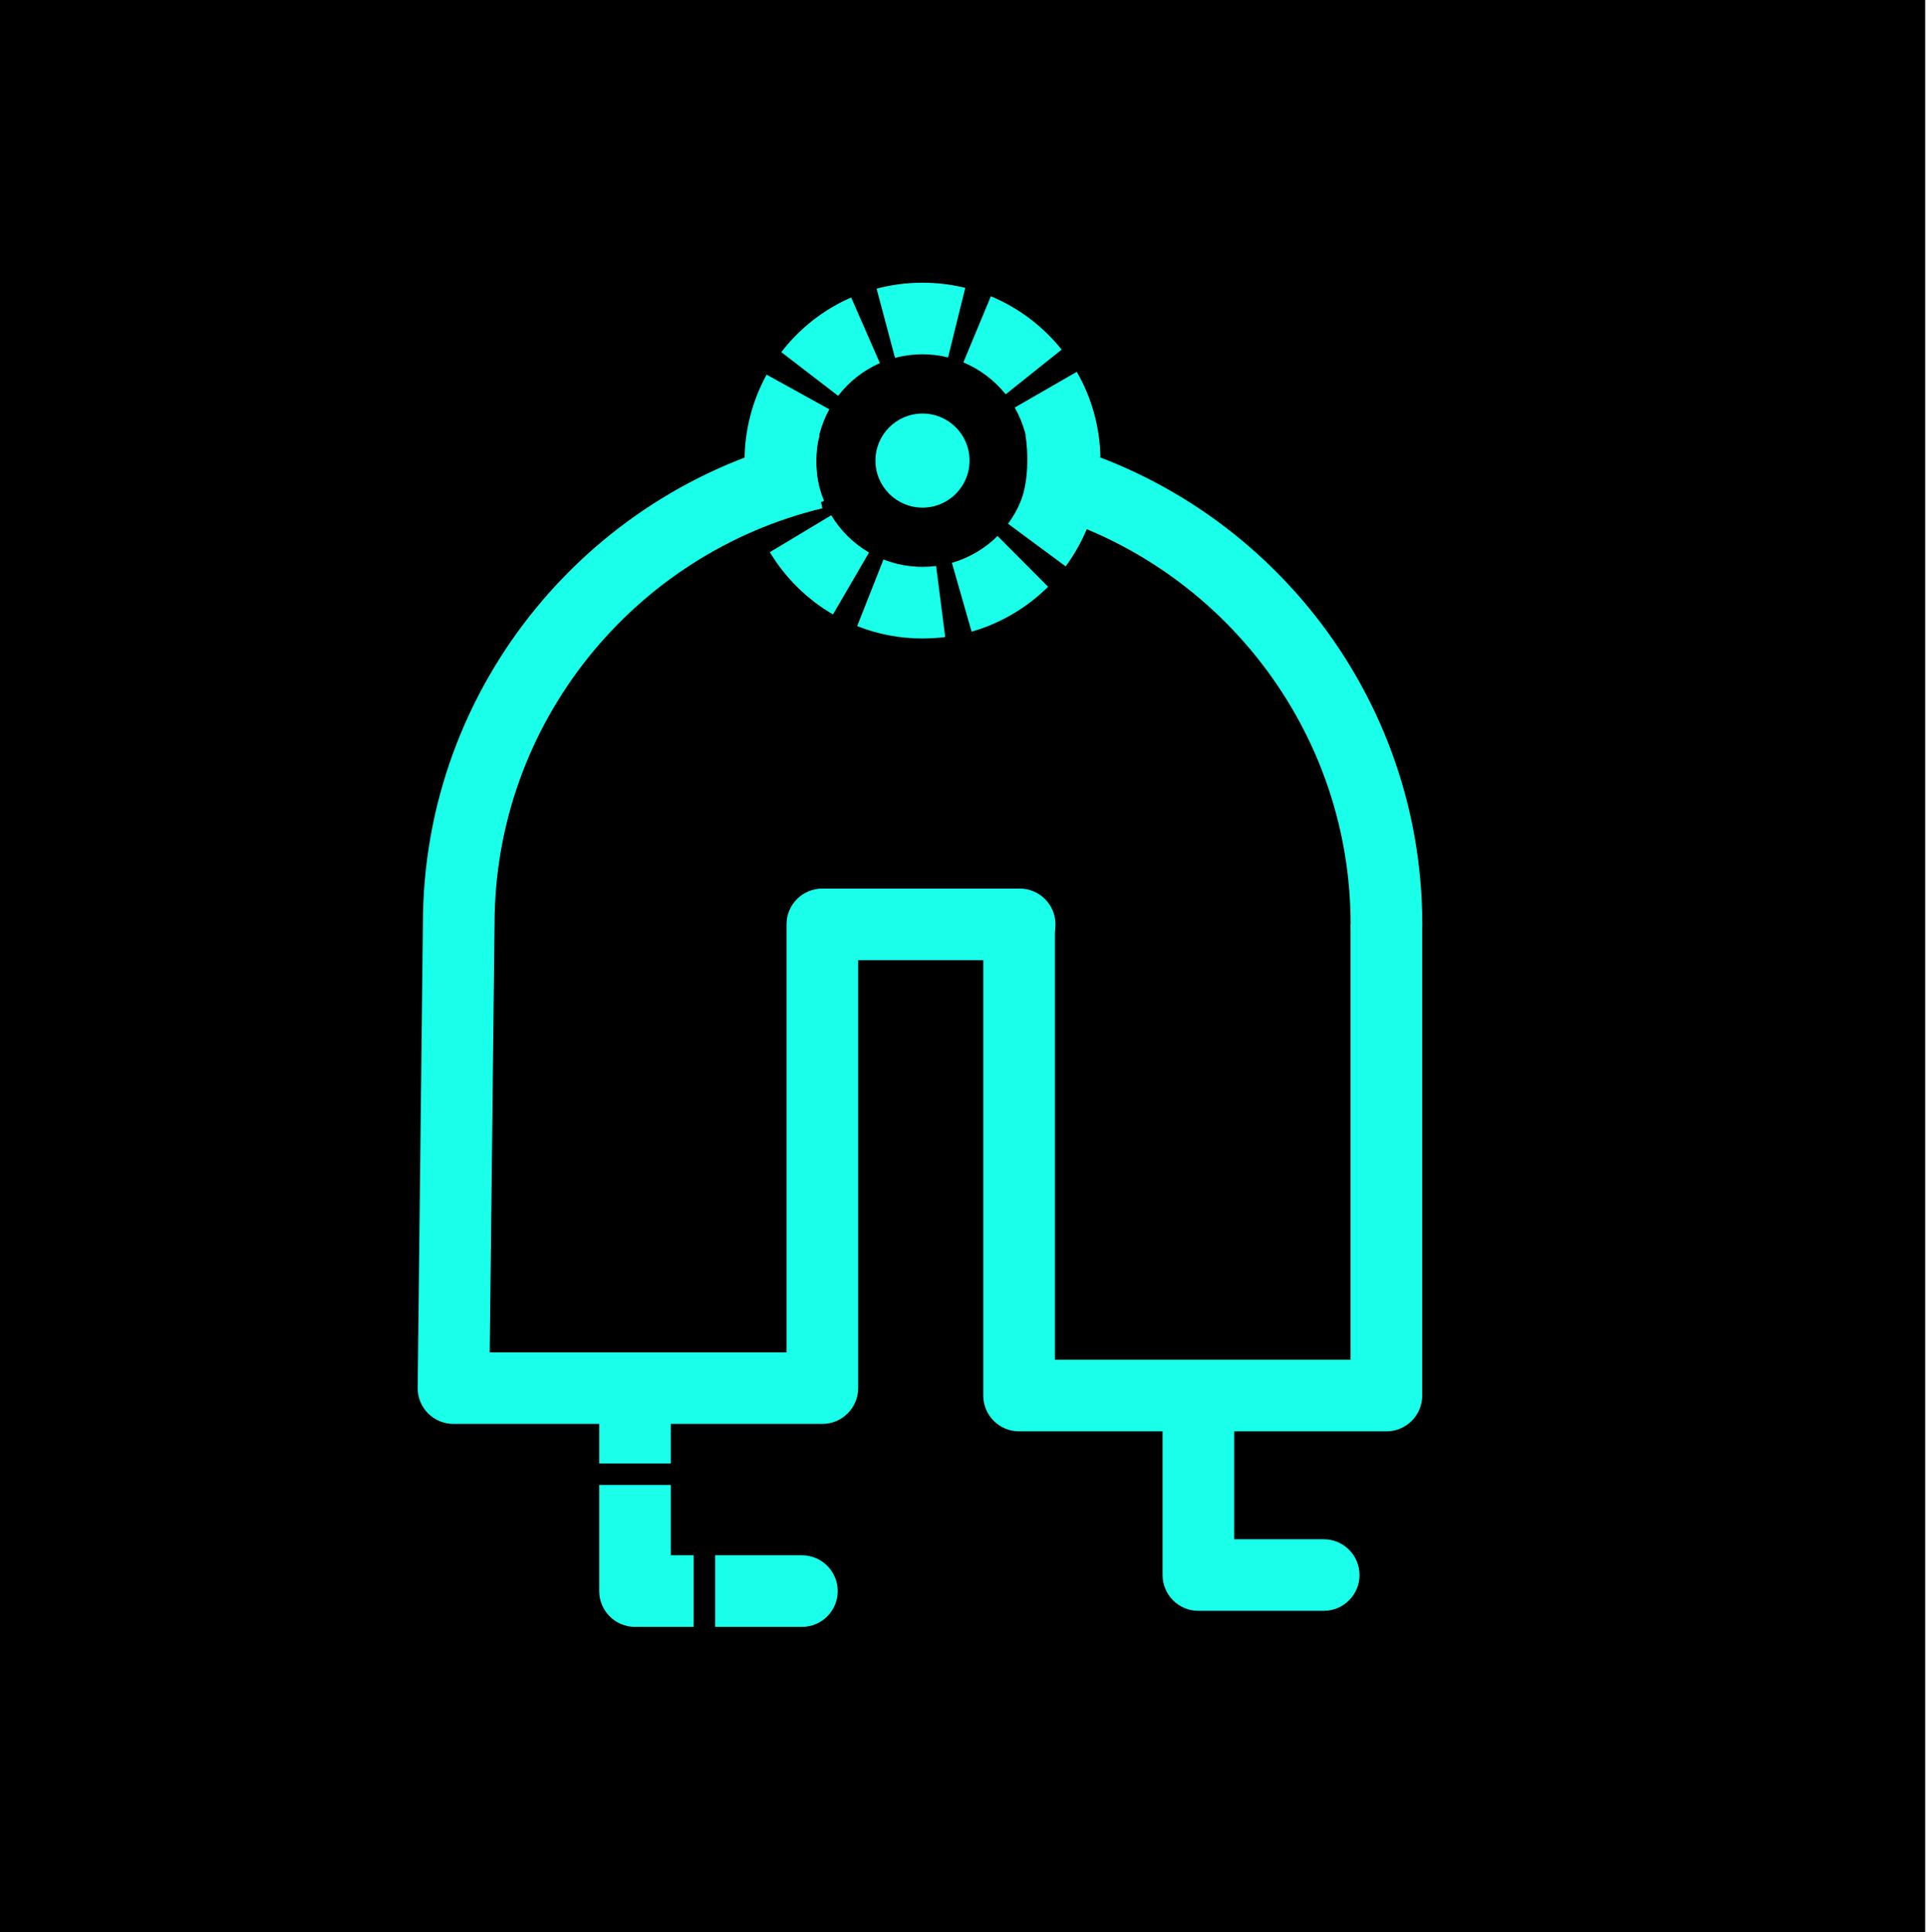
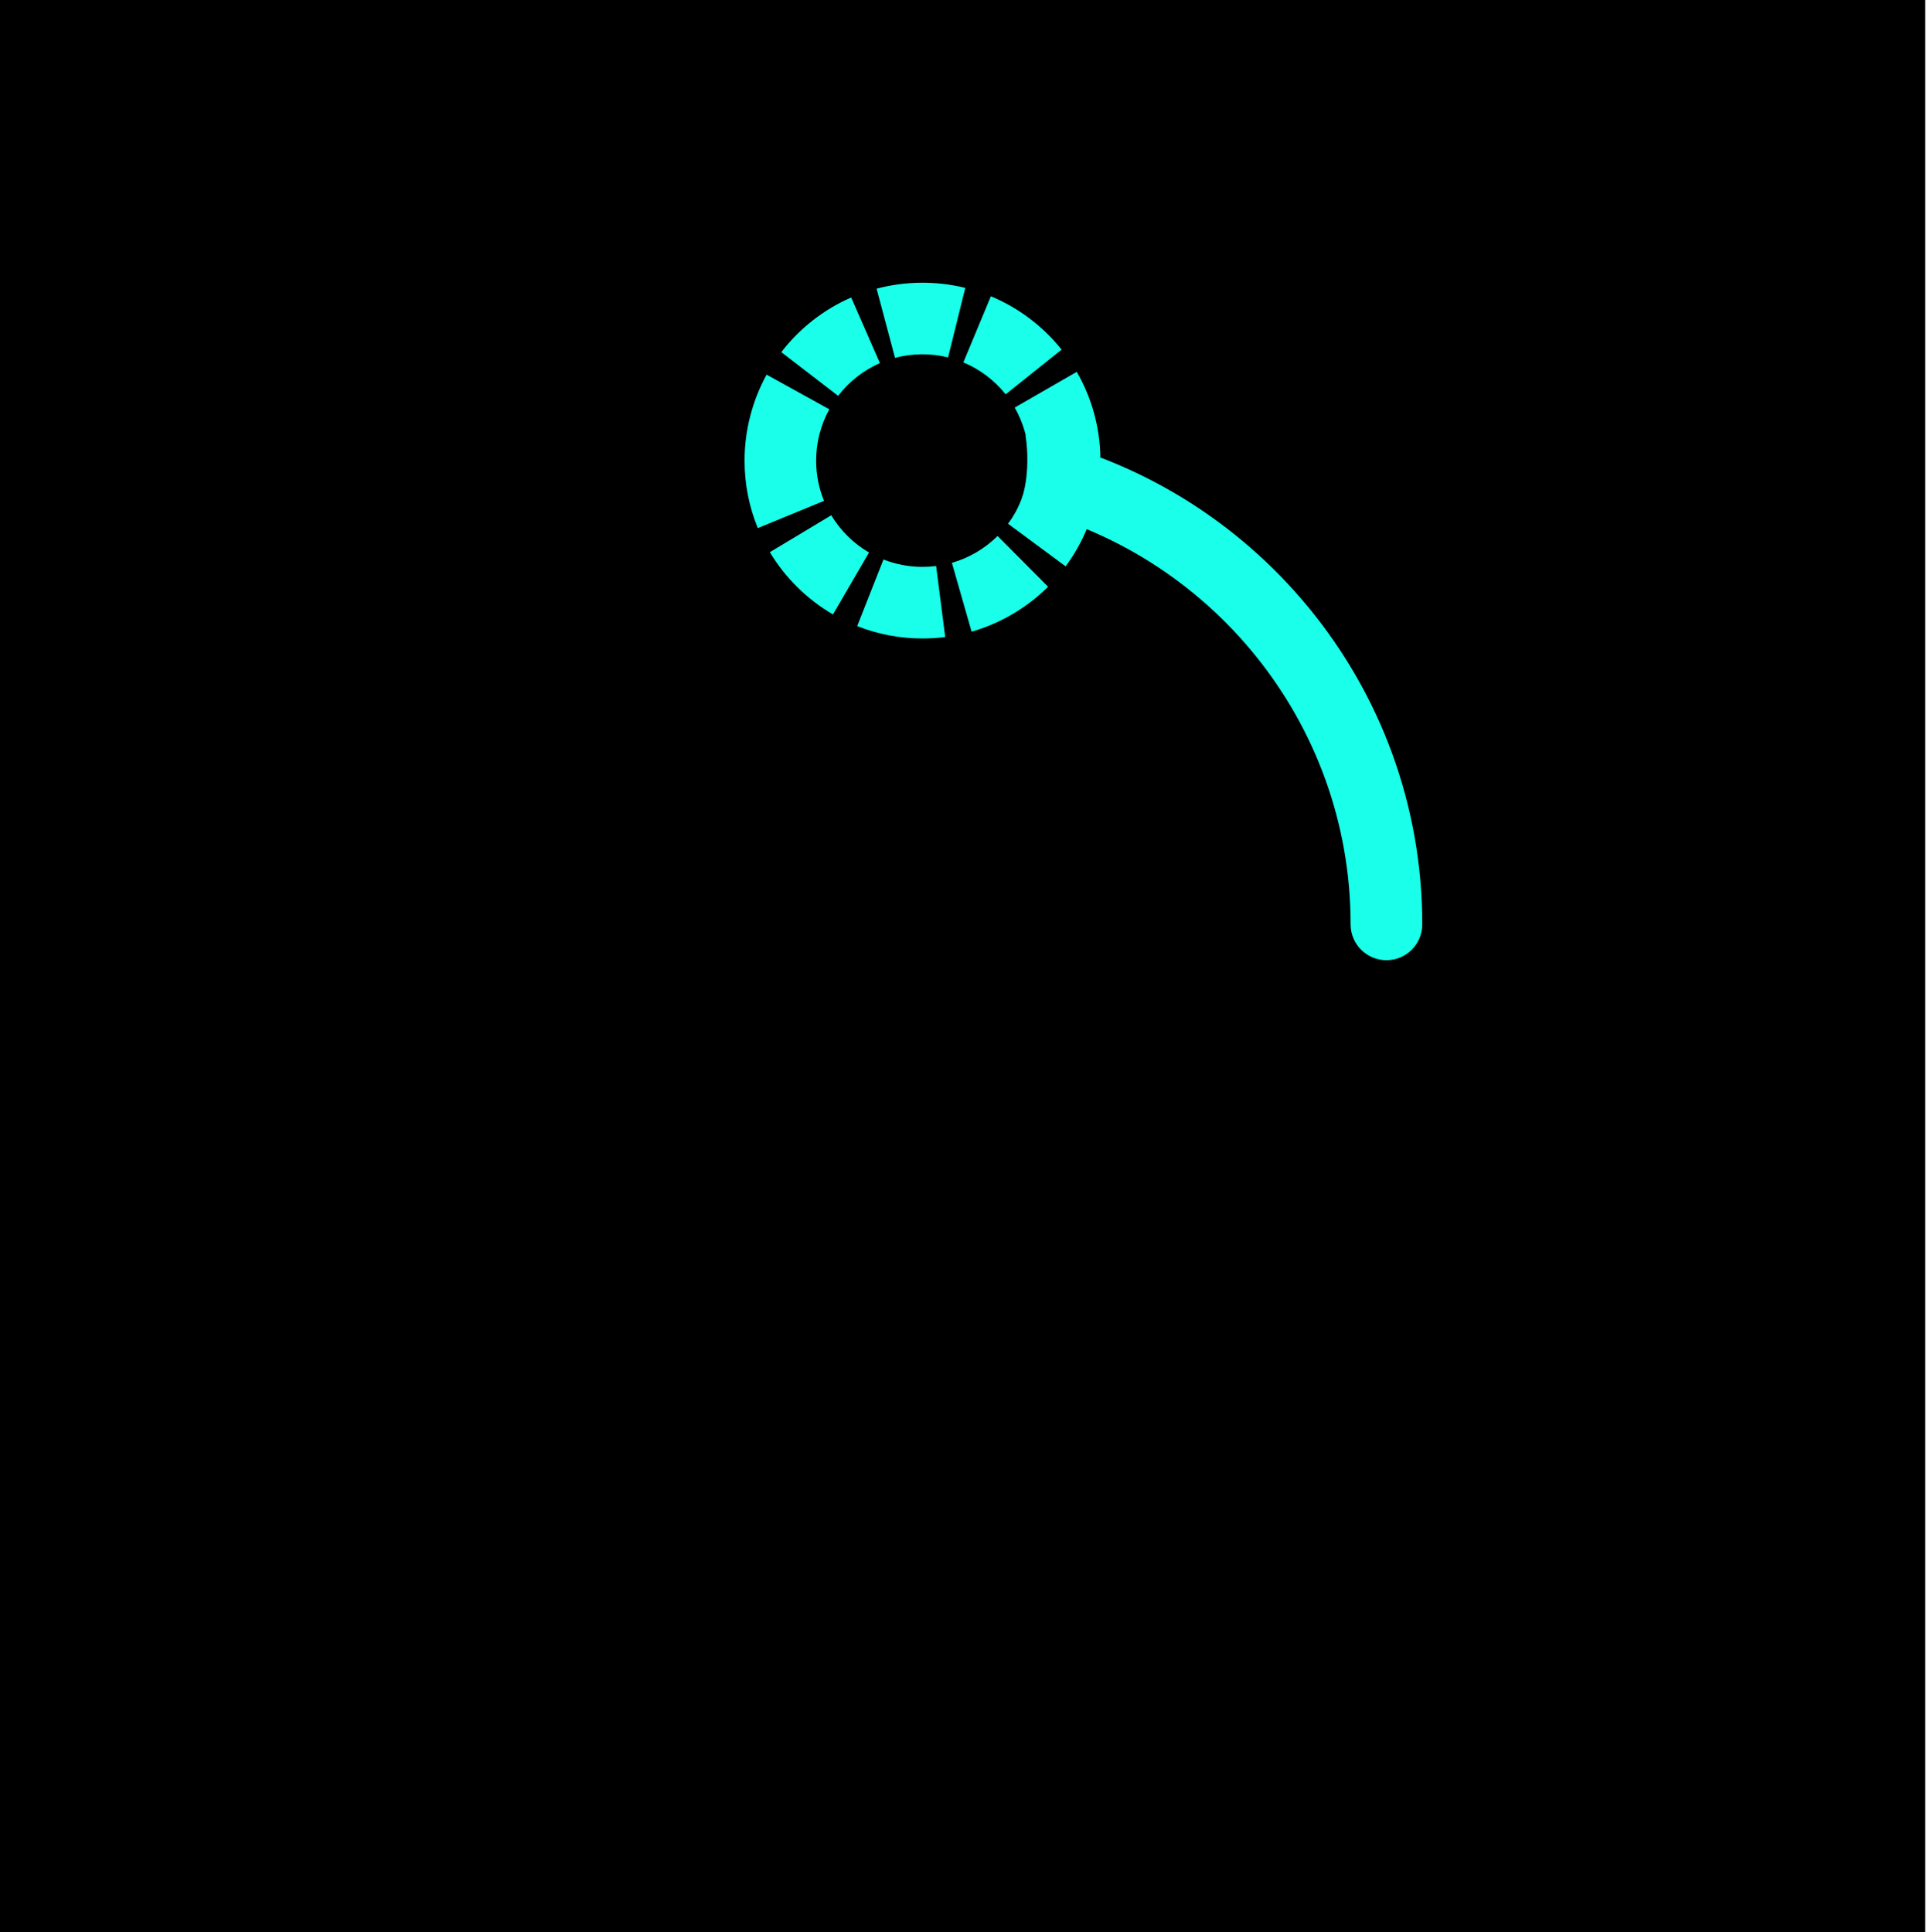
<svg xmlns="http://www.w3.org/2000/svg" width="347" height="348" viewBox="0 0 347 348" fill="none">
  <path d="M346.676 0H0V348H346.676V0Z" fill="black" />
-   <path d="M81.663 256.46H148.072C151.633 256.46 154.522 253.571 154.535 250.01V172.932H183.612C187.172 172.932 190.062 170.043 190.062 166.482C190.062 162.922 187.172 160.032 183.612 160.032H148.085C144.525 160.032 141.635 162.922 141.635 166.482V243.573H88.19L89.054 166.495C89.054 130.202 114.259 99.693 148.085 91.55C147.388 88.829 146.314 82.398 147.594 78.437C106.844 87.004 76.154 123.224 76.154 166.418L75.213 249.946C75.187 251.661 75.858 253.325 77.07 254.551C78.283 255.776 79.934 256.46 81.663 256.46Z" fill="#19FFEA" />
  <path d="M249.66 172.945C253.221 172.945 256.11 170.055 256.11 166.495C256.11 123.234 225.421 87.005 184.67 78.437C185.1 80.964 185.444 87.087 183.38 91.362C217.608 99.214 243.21 129.917 243.21 166.495C243.21 170.055 246.1 172.945 249.66 172.945Z" fill="#19FFEA" />
-   <path d="M238.359 290.129H215.797C212.236 290.129 209.347 287.24 209.347 283.679V252.603C209.347 249.042 212.236 246.153 215.797 246.153C219.357 246.153 222.247 249.042 222.247 252.603V277.229H238.359C241.919 277.229 244.809 280.119 244.809 283.679C244.809 287.24 241.919 290.129 238.359 290.129Z" fill="#19FFEA" />
-   <path d="M144.396 293.019H128.774V280.119H144.396C147.956 280.119 150.846 283.008 150.846 286.569C150.846 290.142 147.956 293.019 144.396 293.019ZM124.904 293.019H114.351C110.791 293.019 107.901 290.129 107.901 286.569V279.061H114.351V280.351H107.901V267.451H120.801V280.119H124.904V293.019ZM120.801 263.581H107.901V250.681H120.801V263.581Z" fill="#19FFEA" />
-   <path d="M166.12 114.997C162.056 114.997 158.109 114.249 154.355 112.766L159.089 100.769C161.321 101.646 163.682 102.097 166.12 102.097C166.946 102.097 167.771 102.046 168.571 101.943L170.209 114.739C168.868 114.907 167.487 114.997 166.12 114.997ZM174.956 113.772L171.409 101.375C174.492 100.485 177.343 98.821 179.639 96.537L188.734 105.684C184.89 109.489 180.129 112.288 174.956 113.772ZM149.995 110.663C145.338 107.954 141.403 104.071 138.63 99.453L149.685 92.809C151.349 95.57 153.697 97.892 156.484 99.517L149.995 110.663ZM191.894 102.007L181.523 94.332C183.445 91.739 184.683 88.681 185.096 85.495L197.88 87.185C197.183 92.538 195.106 97.66 191.894 102.007ZM136.463 95.118C134.876 91.249 134.076 87.159 134.076 82.954C134.076 77.549 135.456 72.195 138.049 67.474L149.337 73.717C147.789 76.529 146.963 79.716 146.963 82.954C146.963 85.469 147.441 87.92 148.382 90.216L136.463 95.118ZM185.264 82.605C185.199 79.38 184.322 76.194 182.722 73.408L193.894 66.971C196.59 71.64 198.06 76.968 198.151 82.373L185.264 82.605ZM150.924 71.292L140.694 63.423C143.983 59.14 148.331 55.735 153.271 53.58L158.444 65.397C155.503 66.687 152.897 68.725 150.924 71.292ZM181.097 71.021C179.072 68.493 176.44 66.506 173.473 65.268L178.427 53.361C183.393 55.425 187.805 58.753 191.172 62.971L181.097 71.021ZM161.166 64.455L157.851 51.994C163.037 50.613 168.61 50.562 173.821 51.852L170.725 64.378C167.616 63.591 164.262 63.629 161.166 64.455Z" fill="#19FFEA" />
-   <path d="M166.118 91.43C170.799 91.43 174.593 87.635 174.593 82.954C174.593 78.273 170.799 74.479 166.118 74.479C161.437 74.479 157.643 78.273 157.643 82.954C157.643 87.635 161.437 91.43 166.118 91.43Z" fill="#19FFEA" />
-   <path d="M249.648 257.802H183.51C179.949 257.802 177.06 254.912 177.06 251.352V166.482H189.96V244.902H243.198V166.482H256.098V251.352C256.098 254.912 253.209 257.802 249.648 257.802Z" fill="#19FFEA" />
+   <path d="M166.12 114.997C162.056 114.997 158.109 114.249 154.355 112.766L159.089 100.769C161.321 101.646 163.682 102.097 166.12 102.097C166.946 102.097 167.771 102.046 168.571 101.943L170.209 114.739C168.868 114.907 167.487 114.997 166.12 114.997M174.956 113.772L171.409 101.375C174.492 100.485 177.343 98.821 179.639 96.537L188.734 105.684C184.89 109.489 180.129 112.288 174.956 113.772ZM149.995 110.663C145.338 107.954 141.403 104.071 138.63 99.453L149.685 92.809C151.349 95.57 153.697 97.892 156.484 99.517L149.995 110.663ZM191.894 102.007L181.523 94.332C183.445 91.739 184.683 88.681 185.096 85.495L197.88 87.185C197.183 92.538 195.106 97.66 191.894 102.007ZM136.463 95.118C134.876 91.249 134.076 87.159 134.076 82.954C134.076 77.549 135.456 72.195 138.049 67.474L149.337 73.717C147.789 76.529 146.963 79.716 146.963 82.954C146.963 85.469 147.441 87.92 148.382 90.216L136.463 95.118ZM185.264 82.605C185.199 79.38 184.322 76.194 182.722 73.408L193.894 66.971C196.59 71.64 198.06 76.968 198.151 82.373L185.264 82.605ZM150.924 71.292L140.694 63.423C143.983 59.14 148.331 55.735 153.271 53.58L158.444 65.397C155.503 66.687 152.897 68.725 150.924 71.292ZM181.097 71.021C179.072 68.493 176.44 66.506 173.473 65.268L178.427 53.361C183.393 55.425 187.805 58.753 191.172 62.971L181.097 71.021ZM161.166 64.455L157.851 51.994C163.037 50.613 168.61 50.562 173.821 51.852L170.725 64.378C167.616 63.591 164.262 63.629 161.166 64.455Z" fill="#19FFEA" />
</svg>